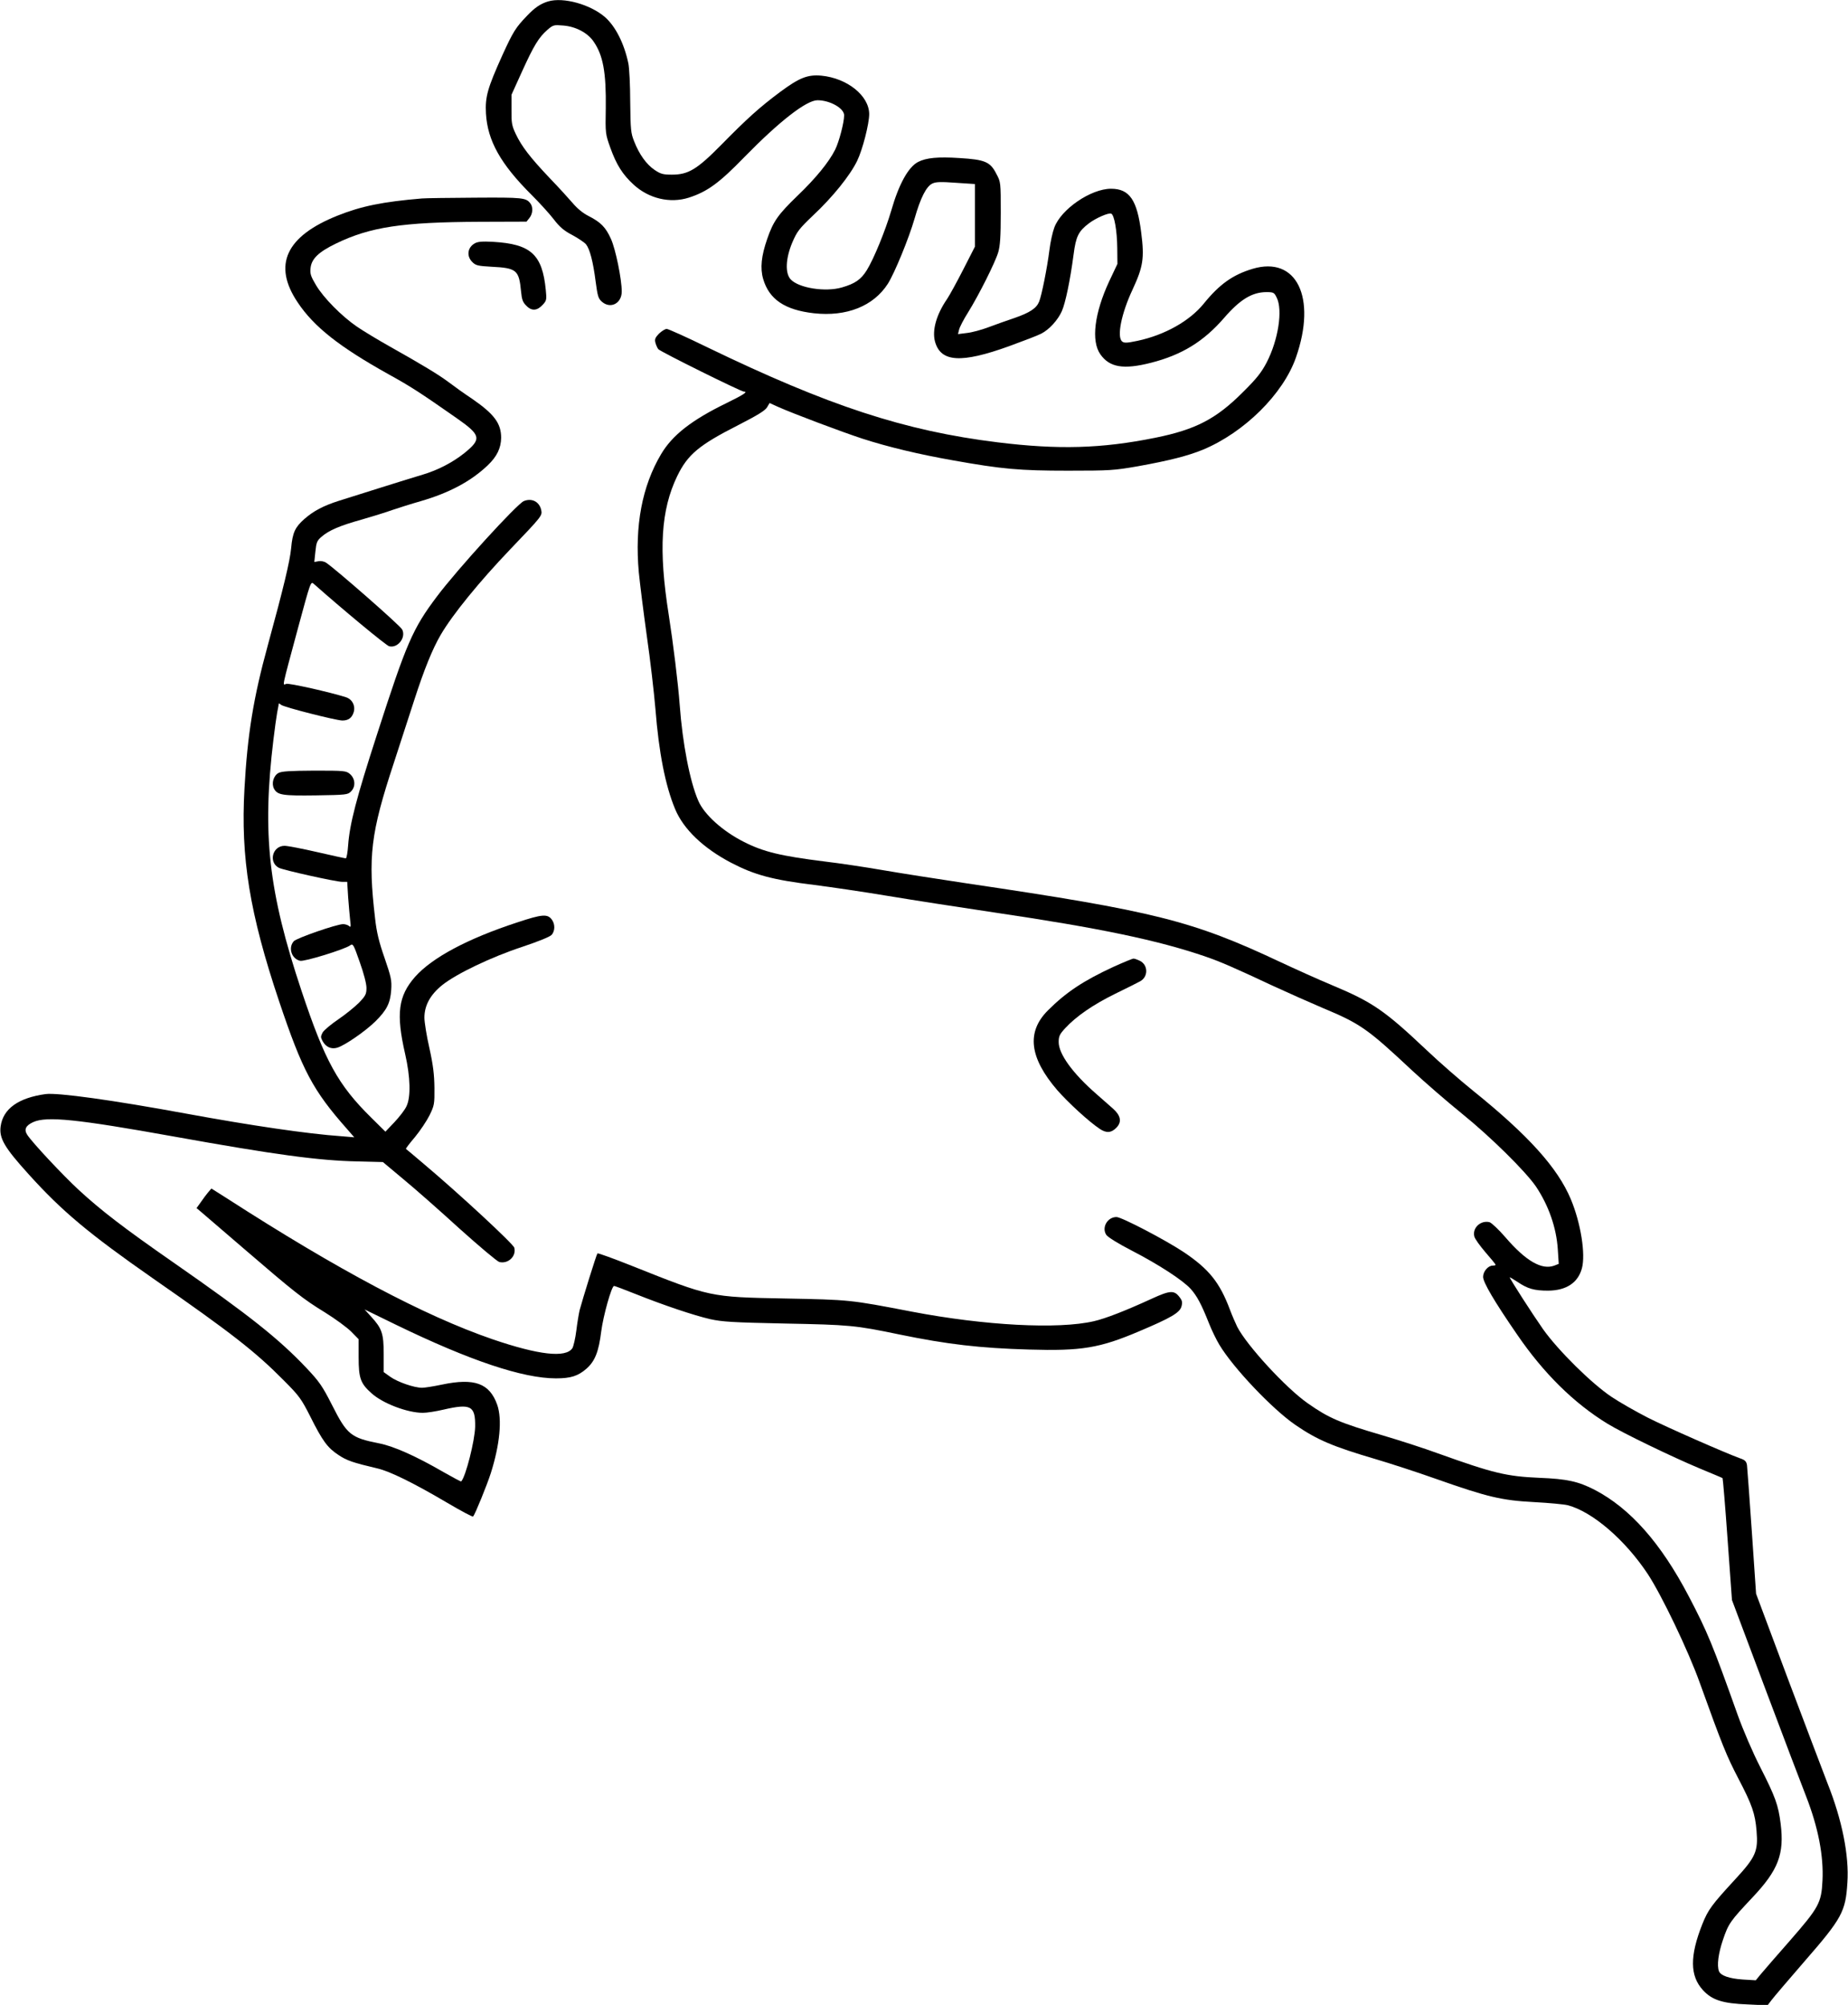
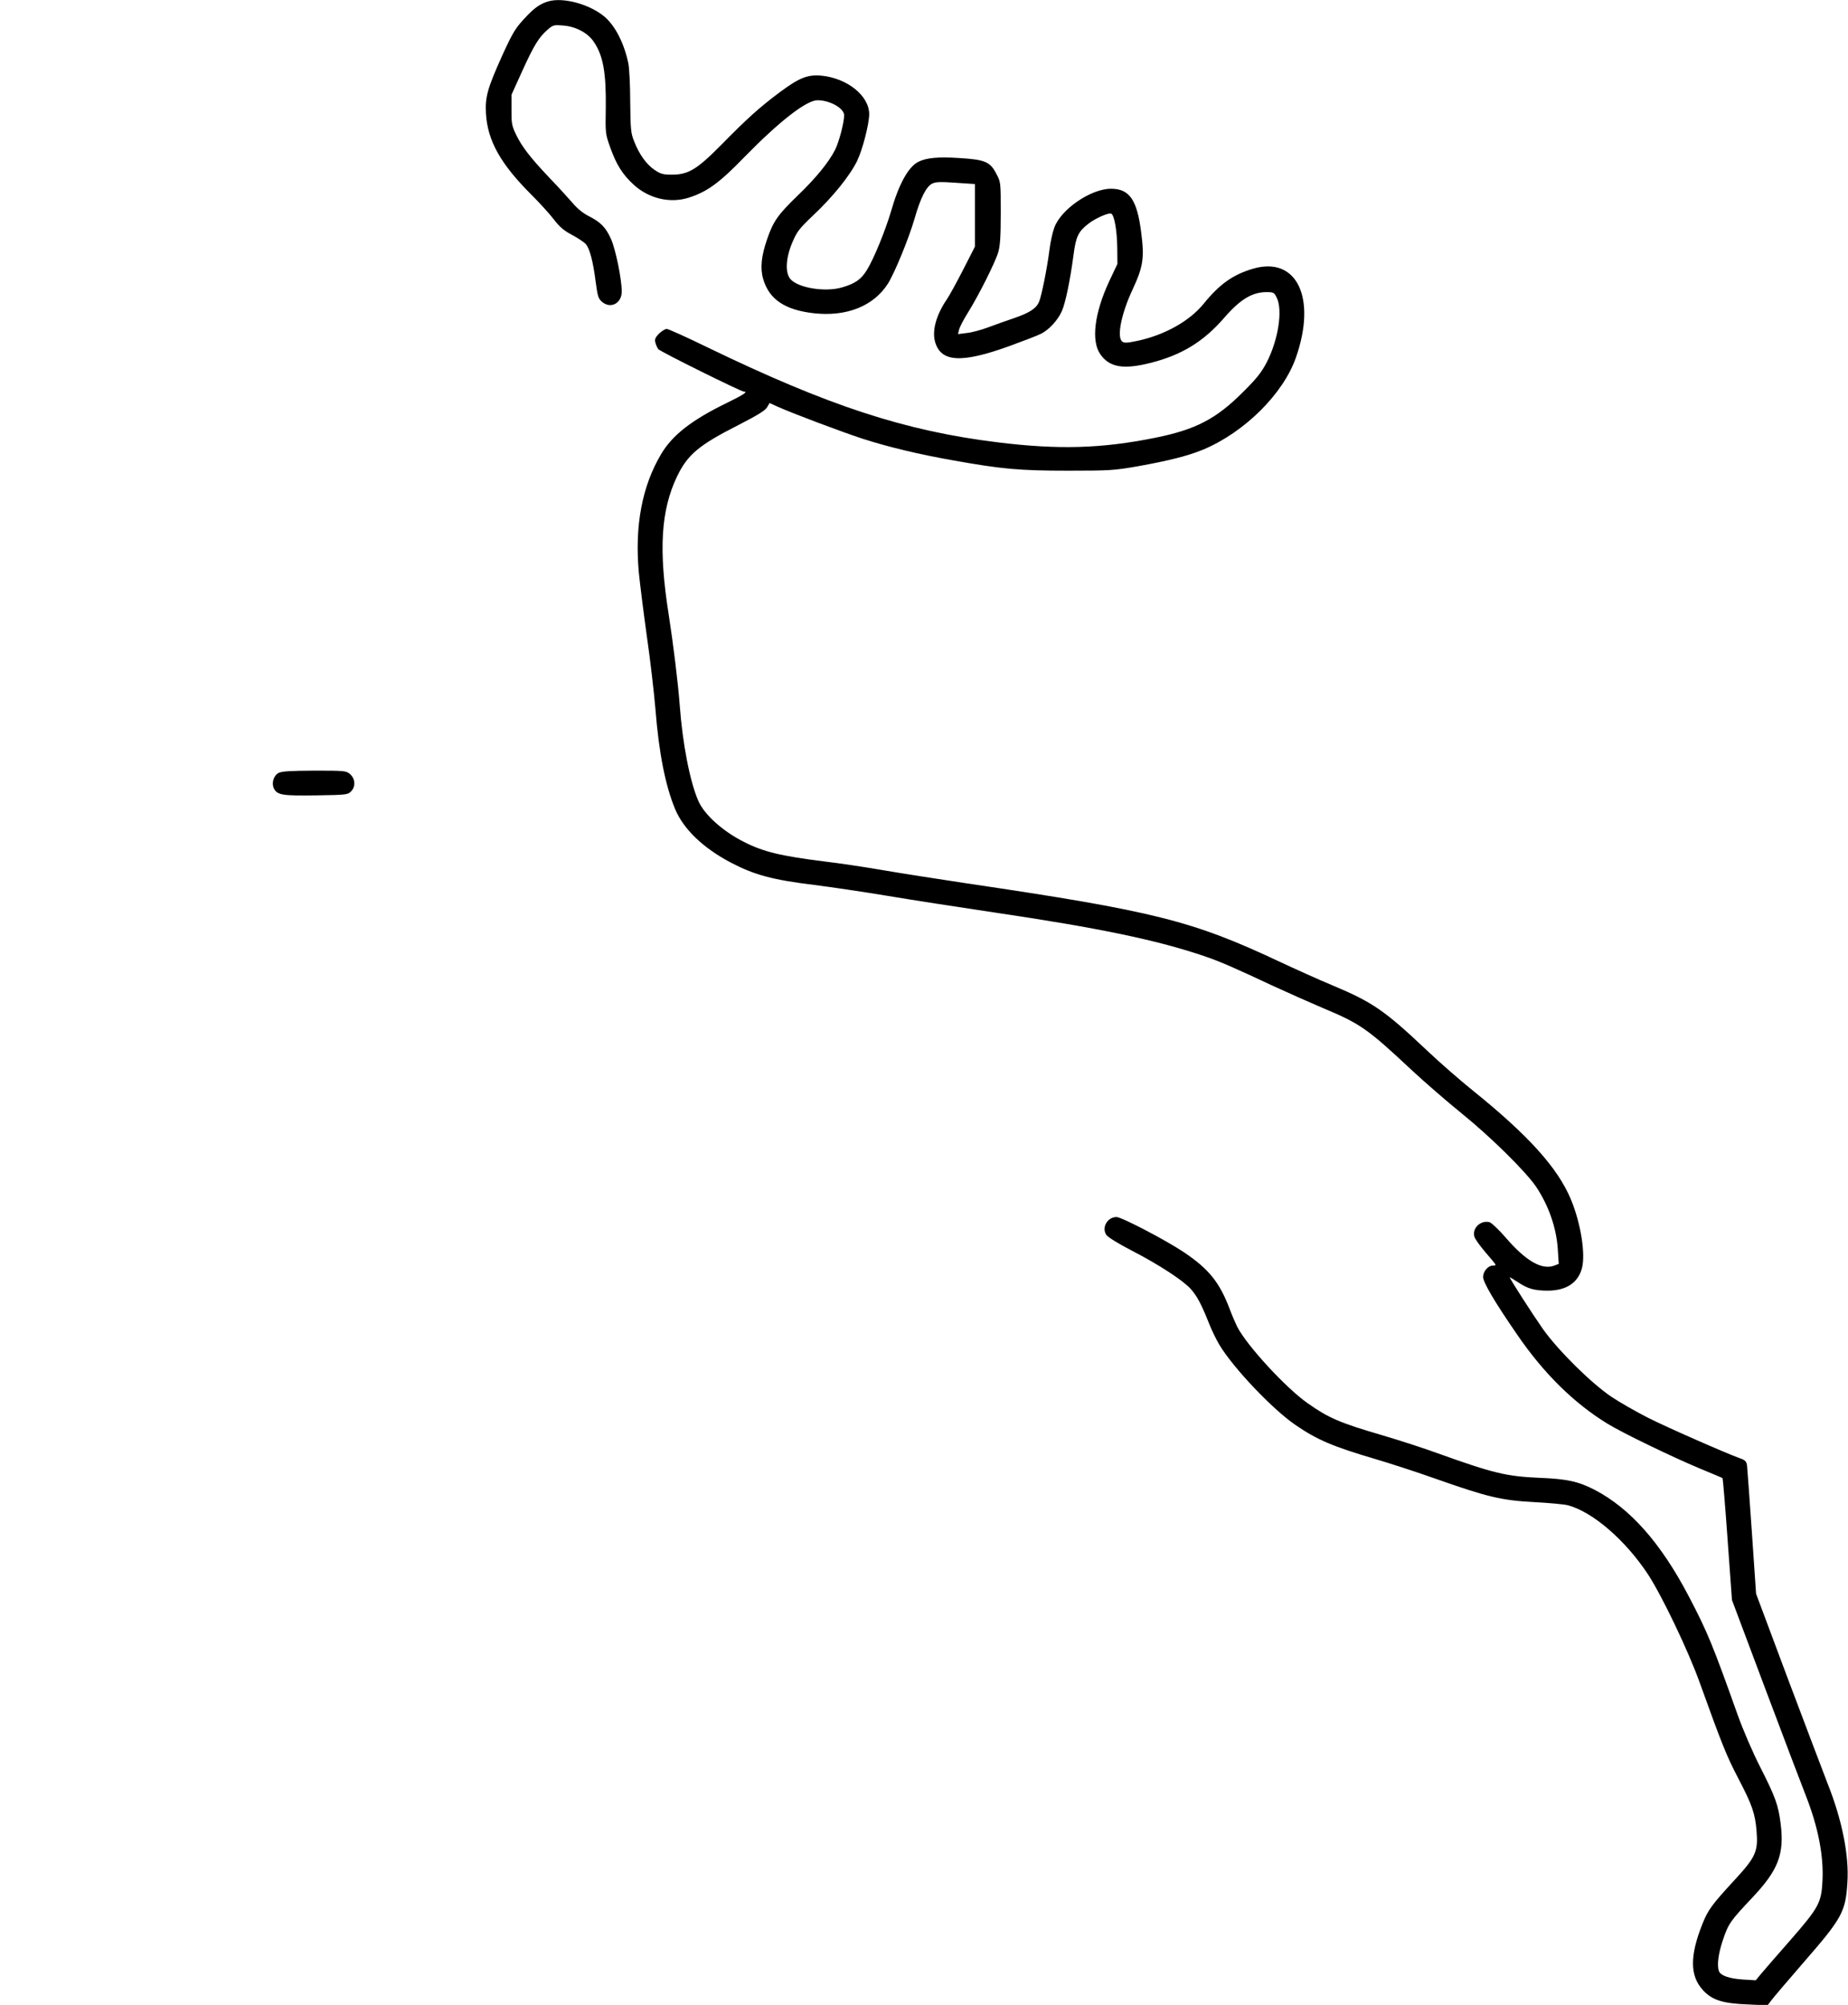
<svg xmlns="http://www.w3.org/2000/svg" version="1.0" width="1180pt" height="1280pt" viewBox="0 0 1180 1280" preserveAspectRatio="xMidYMid meet">
  <g transform="translate(0,1280) scale(0.1,-0.1)" fill="#000000" stroke="none">
    <path d="M3500 12791 c-49 -15 -86 -40 -136 -93 -71 -74 -87 -99 -156 -250 -95 -211 -111 -266 -105 -373 10 -173 93 -322 292 -520 49 -49 113 -119 140 -154 38 -50 66 -74 120 -102 39 -21 78 -48 87 -59 24 -30 45 -110 61 -235 13 -97 17 -111 41 -132 55 -47 126 -10 126 66 0 78 -39 270 -69 336 -34 75 -65 106 -143 146 -36 18 -72 48 -100 81 -24 28 -91 102 -149 162 -125 132 -178 201 -216 281 -25 53 -28 71 -27 155 l0 95 68 150 c75 165 106 216 162 265 36 31 41 32 100 27 79 -6 156 -46 194 -102 61 -88 81 -197 78 -426 -3 -162 -2 -165 29 -252 39 -109 79 -172 149 -236 97 -89 232 -121 352 -83 118 38 194 93 356 260 222 227 395 362 466 362 79 0 170 -51 170 -96 0 -46 -32 -168 -57 -219 -40 -80 -124 -183 -241 -295 -124 -120 -154 -162 -193 -275 -38 -109 -46 -187 -26 -256 38 -130 138 -198 324 -219 208 -23 380 45 472 188 43 68 134 289 171 417 38 133 75 205 113 223 22 11 55 12 150 5 l122 -8 0 -200 0 -200 -74 -145 c-41 -80 -87 -164 -103 -188 -69 -100 -97 -200 -78 -272 36 -133 167 -141 474 -30 93 34 185 69 205 80 51 26 106 87 131 143 23 52 53 195 75 361 15 117 31 149 98 200 43 33 125 69 142 62 20 -7 38 -109 39 -221 l1 -100 -52 -110 c-95 -204 -117 -382 -57 -467 59 -84 148 -99 324 -54 196 50 335 135 466 286 101 117 178 164 268 165 48 0 52 -2 68 -35 40 -79 10 -271 -64 -414 -34 -65 -64 -103 -153 -191 -170 -170 -301 -238 -559 -290 -342 -69 -617 -77 -1006 -29 -593 73 -1078 232 -1850 605 -135 66 -253 119 -263 119 -10 0 -32 -14 -49 -30 -24 -25 -29 -36 -23 -58 4 -15 12 -33 18 -41 13 -16 528 -271 546 -271 30 0 -1 -20 -109 -73 -224 -109 -347 -205 -419 -327 -121 -204 -169 -456 -142 -755 7 -71 30 -254 51 -405 22 -151 46 -361 55 -466 22 -279 63 -489 126 -640 54 -129 180 -249 357 -342 152 -79 265 -109 532 -142 96 -12 308 -43 470 -70 162 -27 466 -74 675 -105 677 -100 1050 -178 1355 -283 93 -32 180 -70 430 -187 91 -42 233 -105 315 -140 242 -101 287 -133 570 -398 83 -77 227 -202 320 -277 183 -148 405 -367 473 -466 80 -120 130 -261 139 -401 l6 -92 -28 -11 c-80 -30 -182 29 -312 180 -43 50 -89 93 -102 97 -56 14 -111 -36 -97 -91 3 -15 36 -60 71 -101 36 -41 65 -77 65 -80 0 -3 -8 -5 -18 -5 -30 0 -62 -37 -62 -72 0 -35 71 -156 217 -368 169 -247 362 -438 578 -570 94 -58 417 -214 590 -286 77 -32 142 -59 144 -61 2 -2 17 -177 32 -390 l28 -388 214 -570 c118 -314 235 -622 260 -685 77 -198 112 -379 104 -537 -7 -142 -23 -171 -208 -383 -85 -96 -168 -193 -186 -214 l-32 -39 -83 5 c-87 6 -141 25 -152 53 -14 37 -4 113 25 199 36 106 46 120 190 273 164 174 203 276 179 469 -15 120 -34 172 -129 359 -51 100 -110 238 -145 335 -161 452 -194 532 -313 759 -178 340 -374 561 -600 679 -105 54 -177 70 -354 77 -210 9 -296 30 -647 156 -90 33 -248 84 -350 114 -277 81 -347 111 -482 206 -140 98 -388 368 -450 488 -12 25 -33 73 -46 108 -66 176 -134 260 -294 368 -117 78 -398 225 -431 225 -58 0 -96 -67 -65 -114 9 -14 78 -57 162 -100 174 -90 326 -189 377 -245 40 -45 68 -97 116 -218 18 -46 48 -107 66 -137 89 -149 339 -412 486 -513 140 -96 239 -138 514 -219 88 -26 261 -82 385 -126 329 -116 418 -137 626 -148 94 -5 191 -14 215 -20 158 -42 366 -221 511 -440 88 -134 259 -490 332 -695 143 -397 170 -464 246 -610 88 -168 107 -224 116 -334 11 -130 -5 -167 -137 -310 -150 -163 -172 -193 -209 -285 -81 -204 -80 -331 4 -422 58 -63 125 -85 286 -91 l126 -6 26 34 c14 19 110 131 212 249 237 272 261 316 272 500 12 173 -34 402 -127 635 -28 72 -142 373 -254 670 l-202 540 -27 395 c-15 217 -29 409 -31 426 -4 24 -13 33 -43 43 -94 34 -470 199 -592 261 -74 38 -178 97 -230 132 -125 83 -342 297 -438 433 -66 94 -212 321 -212 330 0 2 23 -12 51 -30 63 -43 106 -55 194 -55 116 1 191 50 216 143 24 90 -7 288 -71 441 -84 200 -270 407 -625 693 -82 66 -215 182 -295 258 -269 254 -346 307 -604 415 -89 37 -237 104 -331 148 -561 264 -802 325 -2000 502 -187 28 -430 66 -540 85 -110 19 -276 44 -370 55 -279 35 -389 61 -515 125 -135 68 -253 174 -291 262 -54 123 -101 367 -119 613 -10 136 -42 396 -70 575 -66 416 -50 669 54 885 67 138 138 198 390 326 123 63 172 93 184 114 l16 27 55 -25 c99 -44 405 -159 536 -202 163 -53 364 -101 580 -139 313 -56 425 -66 735 -66 268 0 294 2 444 28 201 36 322 67 417 106 264 110 513 356 594 589 134 383 4 649 -276 566 -127 -38 -212 -98 -314 -224 -90 -110 -248 -199 -422 -236 -67 -14 -85 -15 -98 -4 -35 29 -5 179 67 332 67 145 76 199 55 362 -26 210 -75 281 -193 281 -128 0 -319 -130 -362 -248 -11 -29 -25 -92 -31 -142 -15 -118 -50 -292 -66 -331 -17 -42 -59 -70 -157 -104 -46 -15 -120 -42 -166 -59 -45 -17 -108 -34 -139 -37 l-56 -7 7 29 c4 16 29 65 57 109 69 111 174 320 193 385 12 41 16 99 16 251 0 195 0 197 -28 249 -39 77 -72 91 -235 101 -137 9 -213 2 -265 -25 -62 -32 -123 -142 -171 -310 -38 -129 -112 -310 -157 -382 -37 -59 -75 -85 -158 -109 -106 -31 -275 -4 -327 51 -37 39 -33 134 10 236 30 70 43 87 133 173 125 117 236 255 281 348 35 72 77 237 77 299 -1 118 -141 229 -305 245 -88 8 -141 -13 -265 -105 -130 -97 -209 -168 -375 -337 -155 -157 -210 -190 -315 -190 -56 0 -71 4 -110 30 -52 35 -99 100 -131 183 -21 52 -23 74 -25 252 0 107 -6 218 -12 246 -27 128 -82 235 -148 294 -94 82 -267 130 -364 101z" />
-     <path d="M2695 11533 c-250 -21 -388 -49 -538 -109 -332 -132 -417 -316 -256 -555 104 -156 267 -284 581 -459 141 -78 194 -112 433 -279 156 -109 162 -133 51 -223 -76 -61 -172 -110 -266 -138 -41 -12 -160 -49 -265 -82 -104 -33 -226 -71 -270 -85 -98 -31 -163 -65 -221 -116 -60 -53 -76 -87 -85 -187 -8 -83 -47 -247 -149 -620 -92 -335 -130 -569 -149 -915 -25 -440 33 -798 222 -1360 148 -440 215 -567 433 -813 l46 -53 -83 7 c-215 15 -575 68 -989 144 -473 87 -821 135 -899 125 -174 -24 -272 -94 -287 -207 -10 -75 24 -134 179 -305 213 -236 384 -379 794 -665 502 -349 654 -468 835 -651 99 -99 112 -118 169 -230 78 -156 110 -200 180 -246 54 -36 92 -49 249 -86 79 -18 233 -94 445 -219 88 -52 163 -92 166 -88 13 15 89 202 113 277 58 183 73 344 41 436 -49 138 -145 173 -354 129 -52 -11 -109 -20 -126 -20 -51 0 -157 37 -203 70 l-42 30 0 115 c0 132 -11 164 -82 241 l-40 44 203 -99 c470 -228 808 -341 1019 -341 95 0 141 15 195 62 54 48 78 108 94 238 13 100 66 290 82 290 5 0 66 -23 136 -51 183 -73 374 -137 478 -161 78 -17 142 -21 480 -28 408 -8 446 -11 729 -70 306 -63 514 -87 826 -96 336 -10 451 9 705 117 201 85 258 118 269 158 7 26 5 37 -11 58 -35 47 -60 46 -180 -9 -168 -77 -294 -126 -368 -143 -228 -53 -697 -28 -1163 61 -395 76 -394 76 -812 84 -477 9 -475 9 -972 207 -120 48 -220 84 -223 81 -6 -5 -95 -292 -114 -363 -5 -22 -15 -80 -21 -130 -6 -49 -18 -100 -25 -112 -42 -64 -215 -44 -511 57 -435 150 -984 441 -1696 900 l-98 62 -20 -23 c-11 -13 -32 -41 -47 -63 l-28 -39 31 -26 c17 -14 139 -119 270 -232 323 -278 380 -323 519 -408 66 -41 141 -96 168 -123 l47 -48 0 -115 c0 -134 12 -167 81 -229 72 -66 231 -126 329 -126 25 0 83 9 130 20 177 41 206 25 204 -109 -2 -88 -60 -318 -89 -349 -2 -2 -52 25 -112 59 -176 102 -319 166 -412 184 -182 36 -205 55 -302 247 -61 120 -81 148 -161 233 -178 188 -364 336 -848 673 -321 223 -466 335 -606 464 -98 90 -297 302 -330 353 -22 34 -10 59 38 81 86 39 280 19 898 -92 646 -116 924 -154 1175 -159 l160 -4 129 -108 c72 -59 233 -201 359 -316 127 -114 241 -210 255 -214 56 -14 110 36 96 91 -6 24 -352 345 -579 536 -60 51 -111 94 -113 95 -2 2 24 36 58 76 33 40 75 103 93 139 30 62 32 71 31 175 -1 84 -8 144 -32 253 -18 78 -32 166 -32 195 0 78 38 147 114 208 90 72 313 179 511 244 107 36 176 64 188 77 21 25 22 66 2 95 -28 40 -62 37 -222 -16 -318 -104 -544 -225 -653 -348 -107 -122 -122 -235 -63 -492 34 -148 37 -277 8 -335 -10 -22 -45 -67 -76 -100 l-58 -61 -91 90 c-212 209 -295 360 -445 810 -211 634 -252 999 -179 1603 8 68 19 146 24 174 6 28 10 53 10 56 0 2 7 -1 15 -8 18 -15 348 -99 391 -100 39 0 62 17 73 55 11 41 -10 81 -51 94 -101 32 -363 91 -380 85 -25 -8 -32 -41 74 353 82 303 82 303 102 285 177 -157 461 -393 481 -398 55 -14 109 56 83 107 -11 24 -426 387 -485 426 -13 9 -35 13 -49 10 l-27 -5 7 67 c6 58 10 69 39 94 47 41 117 71 257 110 69 20 157 47 195 61 39 13 120 39 180 56 183 53 322 127 429 229 59 56 85 110 86 176 0 92 -44 151 -184 248 -50 33 -117 81 -151 107 -63 47 -161 107 -380 230 -71 40 -164 96 -205 124 -97 66 -215 185 -263 267 -32 54 -38 71 -34 107 6 60 51 103 162 157 219 106 422 137 918 139 l299 1 19 24 c21 26 24 68 6 92 -28 37 -49 39 -354 37 -164 -1 -316 -3 -338 -5z" />
-     <path d="M3031 11246 c-46 -26 -53 -81 -16 -118 22 -23 36 -26 123 -31 161 -8 176 -21 189 -157 5 -53 11 -70 35 -93 34 -35 70 -31 106 10 22 24 23 32 17 92 -22 227 -96 293 -336 307 -71 4 -100 1 -118 -10z" />
-     <path d="M3345 9601 c-44 -18 -426 -437 -555 -609 -155 -206 -194 -296 -383 -882 -132 -407 -174 -570 -184 -706 -3 -46 -10 -84 -15 -84 -5 0 -88 18 -183 40 -95 22 -189 40 -208 40 -77 0 -104 -104 -37 -140 28 -15 366 -90 405 -90 l32 0 6 -98 c4 -54 10 -120 13 -148 5 -40 4 -47 -7 -36 -7 6 -24 12 -38 12 -41 0 -297 -89 -315 -109 -37 -41 -15 -112 40 -125 26 -7 285 73 319 98 19 14 22 8 62 -106 26 -73 43 -138 43 -165 0 -39 -5 -50 -47 -94 -27 -27 -86 -75 -133 -107 -46 -31 -91 -69 -100 -84 -13 -25 -13 -31 0 -55 21 -38 55 -53 93 -42 48 14 180 105 245 169 72 72 94 115 100 200 4 60 0 81 -42 203 -36 103 -51 164 -61 254 -46 395 -29 541 120 993 40 124 99 304 130 400 63 195 116 326 169 417 76 130 247 340 446 548 201 210 203 213 196 248 -11 53 -59 79 -111 58z" />
    <path d="M1778 7865 c-32 -18 -46 -67 -28 -101 22 -40 54 -45 268 -42 192 3 203 4 223 25 31 30 28 81 -6 111 -25 21 -33 22 -228 22 -157 -1 -208 -4 -229 -15z" />
-     <path d="M7109 6627 c-192 -89 -302 -162 -418 -278 -138 -138 -118 -302 60 -509 70 -80 203 -202 271 -247 43 -29 75 -26 108 9 34 36 26 76 -22 119 -24 21 -73 64 -109 96 -150 131 -239 254 -239 330 0 37 6 50 41 88 71 77 179 151 319 220 74 36 146 72 160 80 52 28 52 103 0 130 -16 8 -35 15 -42 15 -7 0 -65 -24 -129 -53z" />
  </g>
</svg>